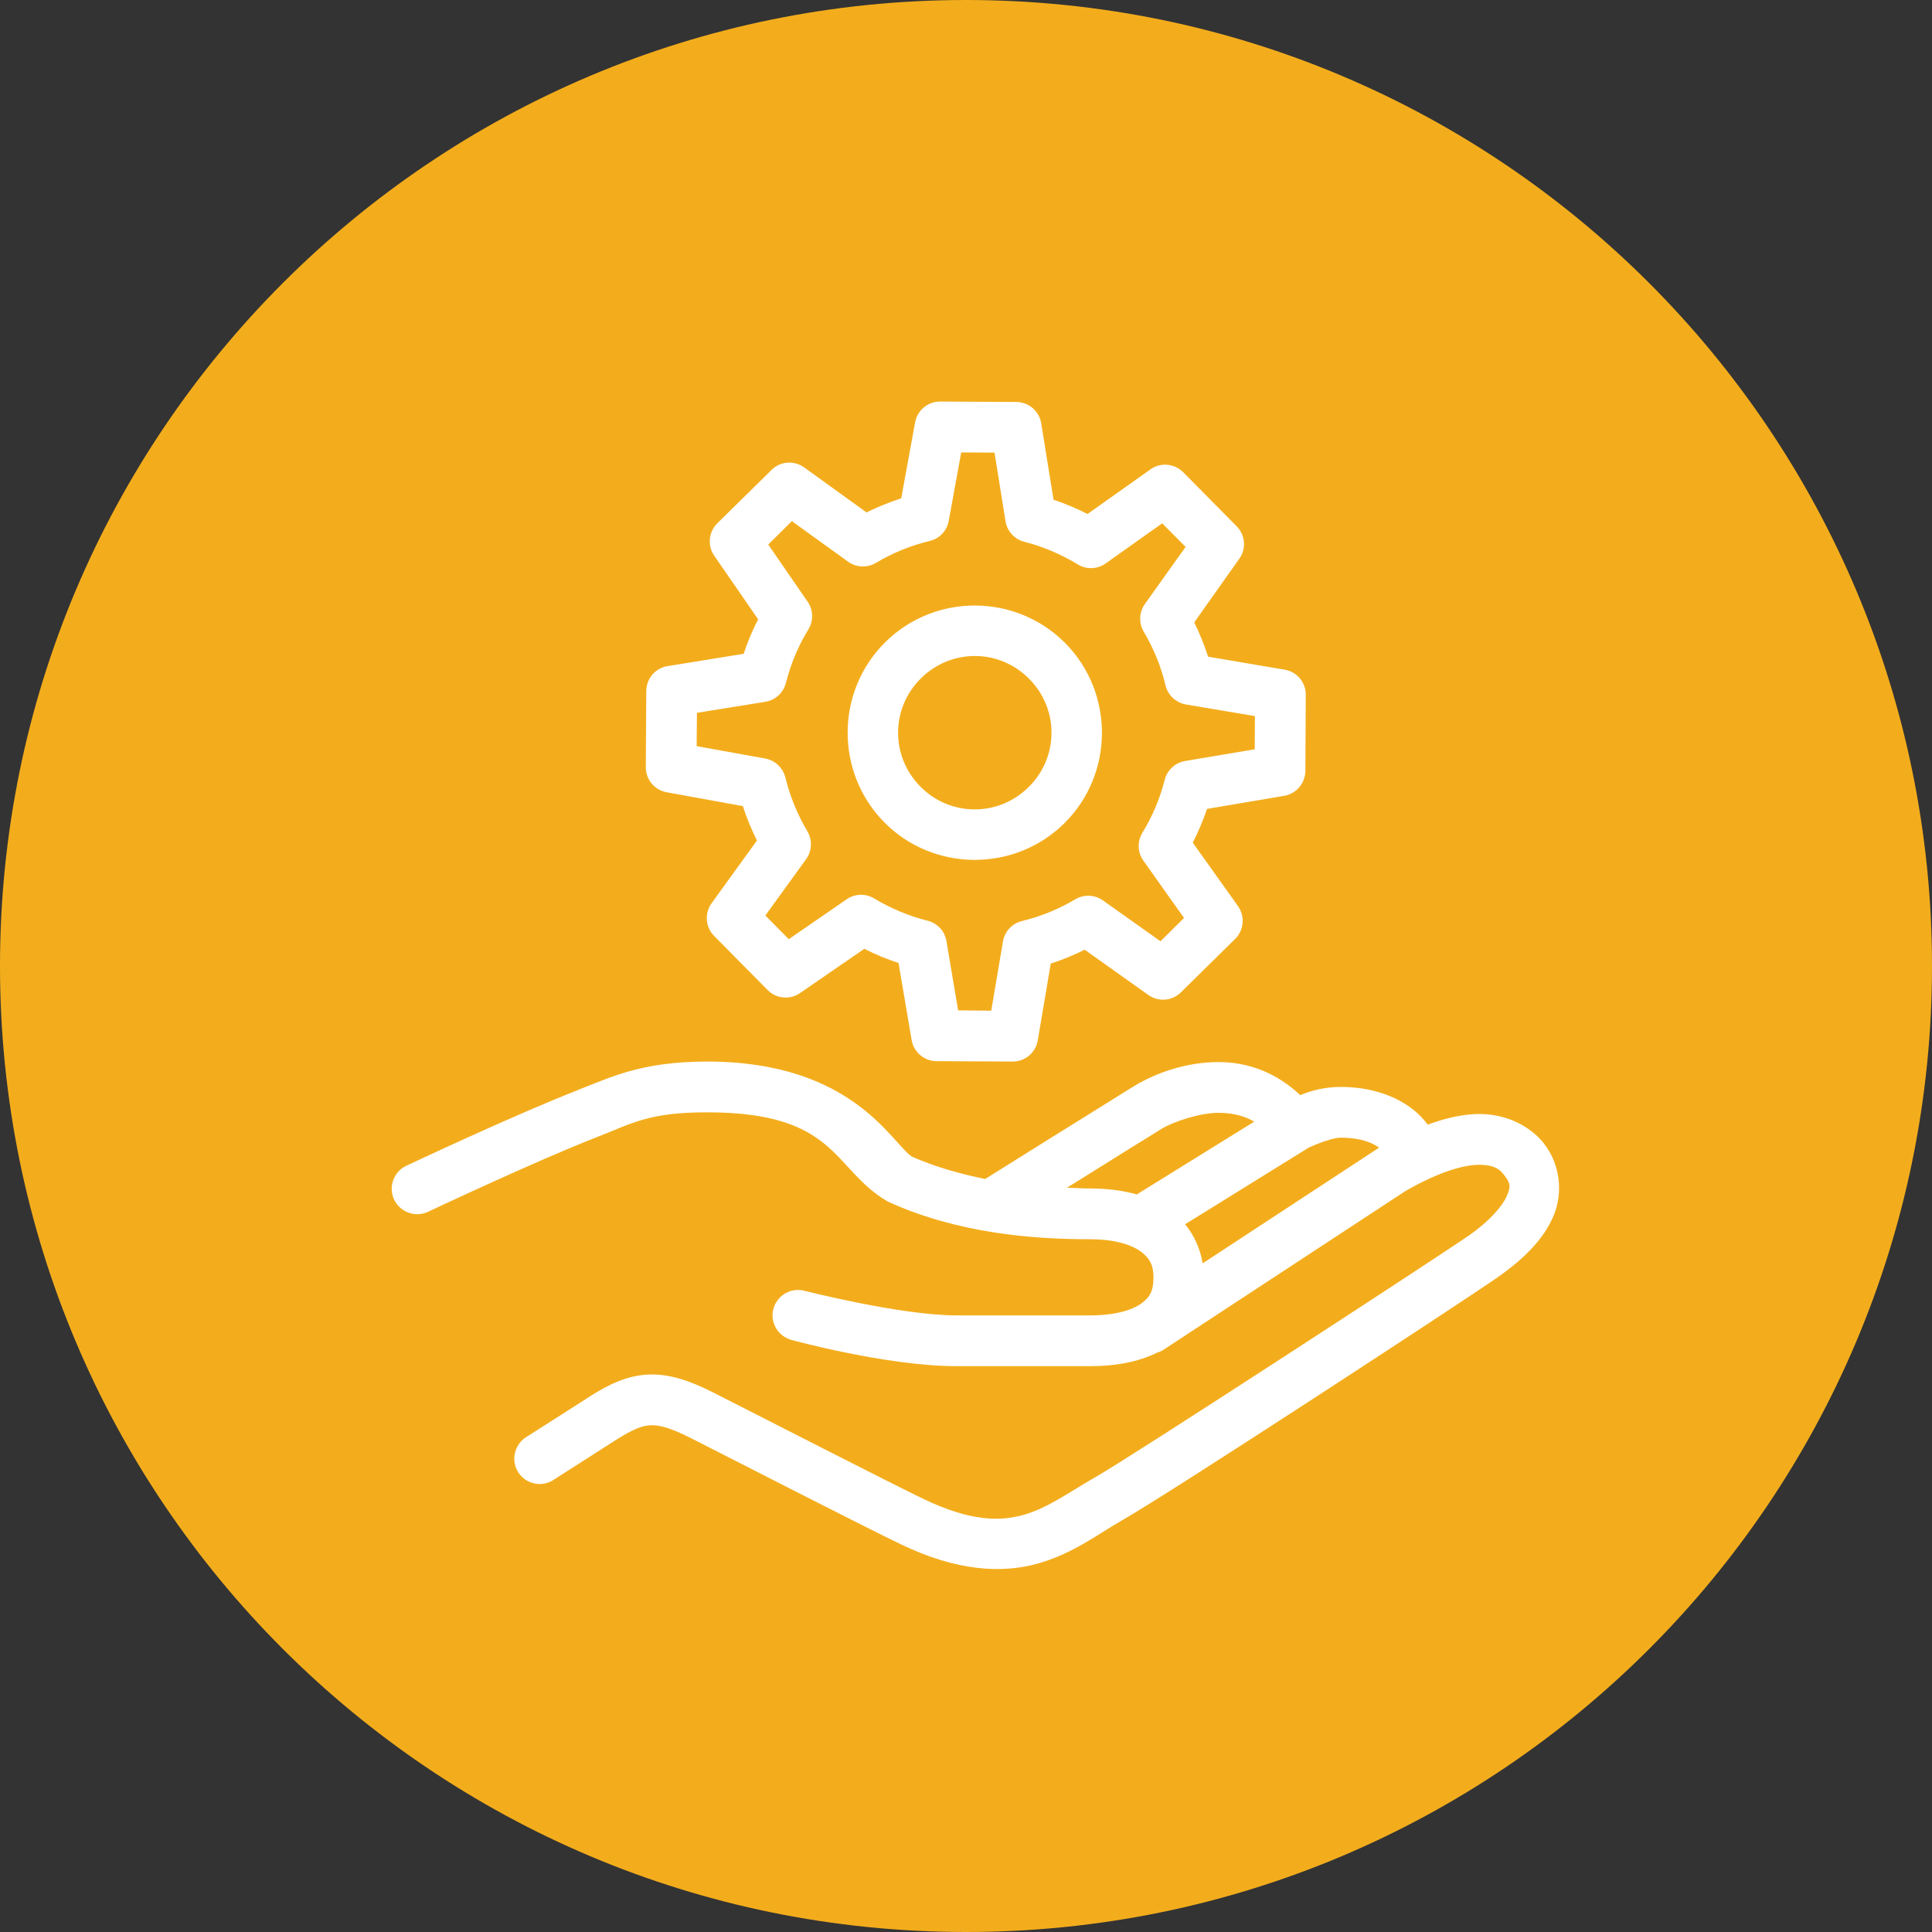
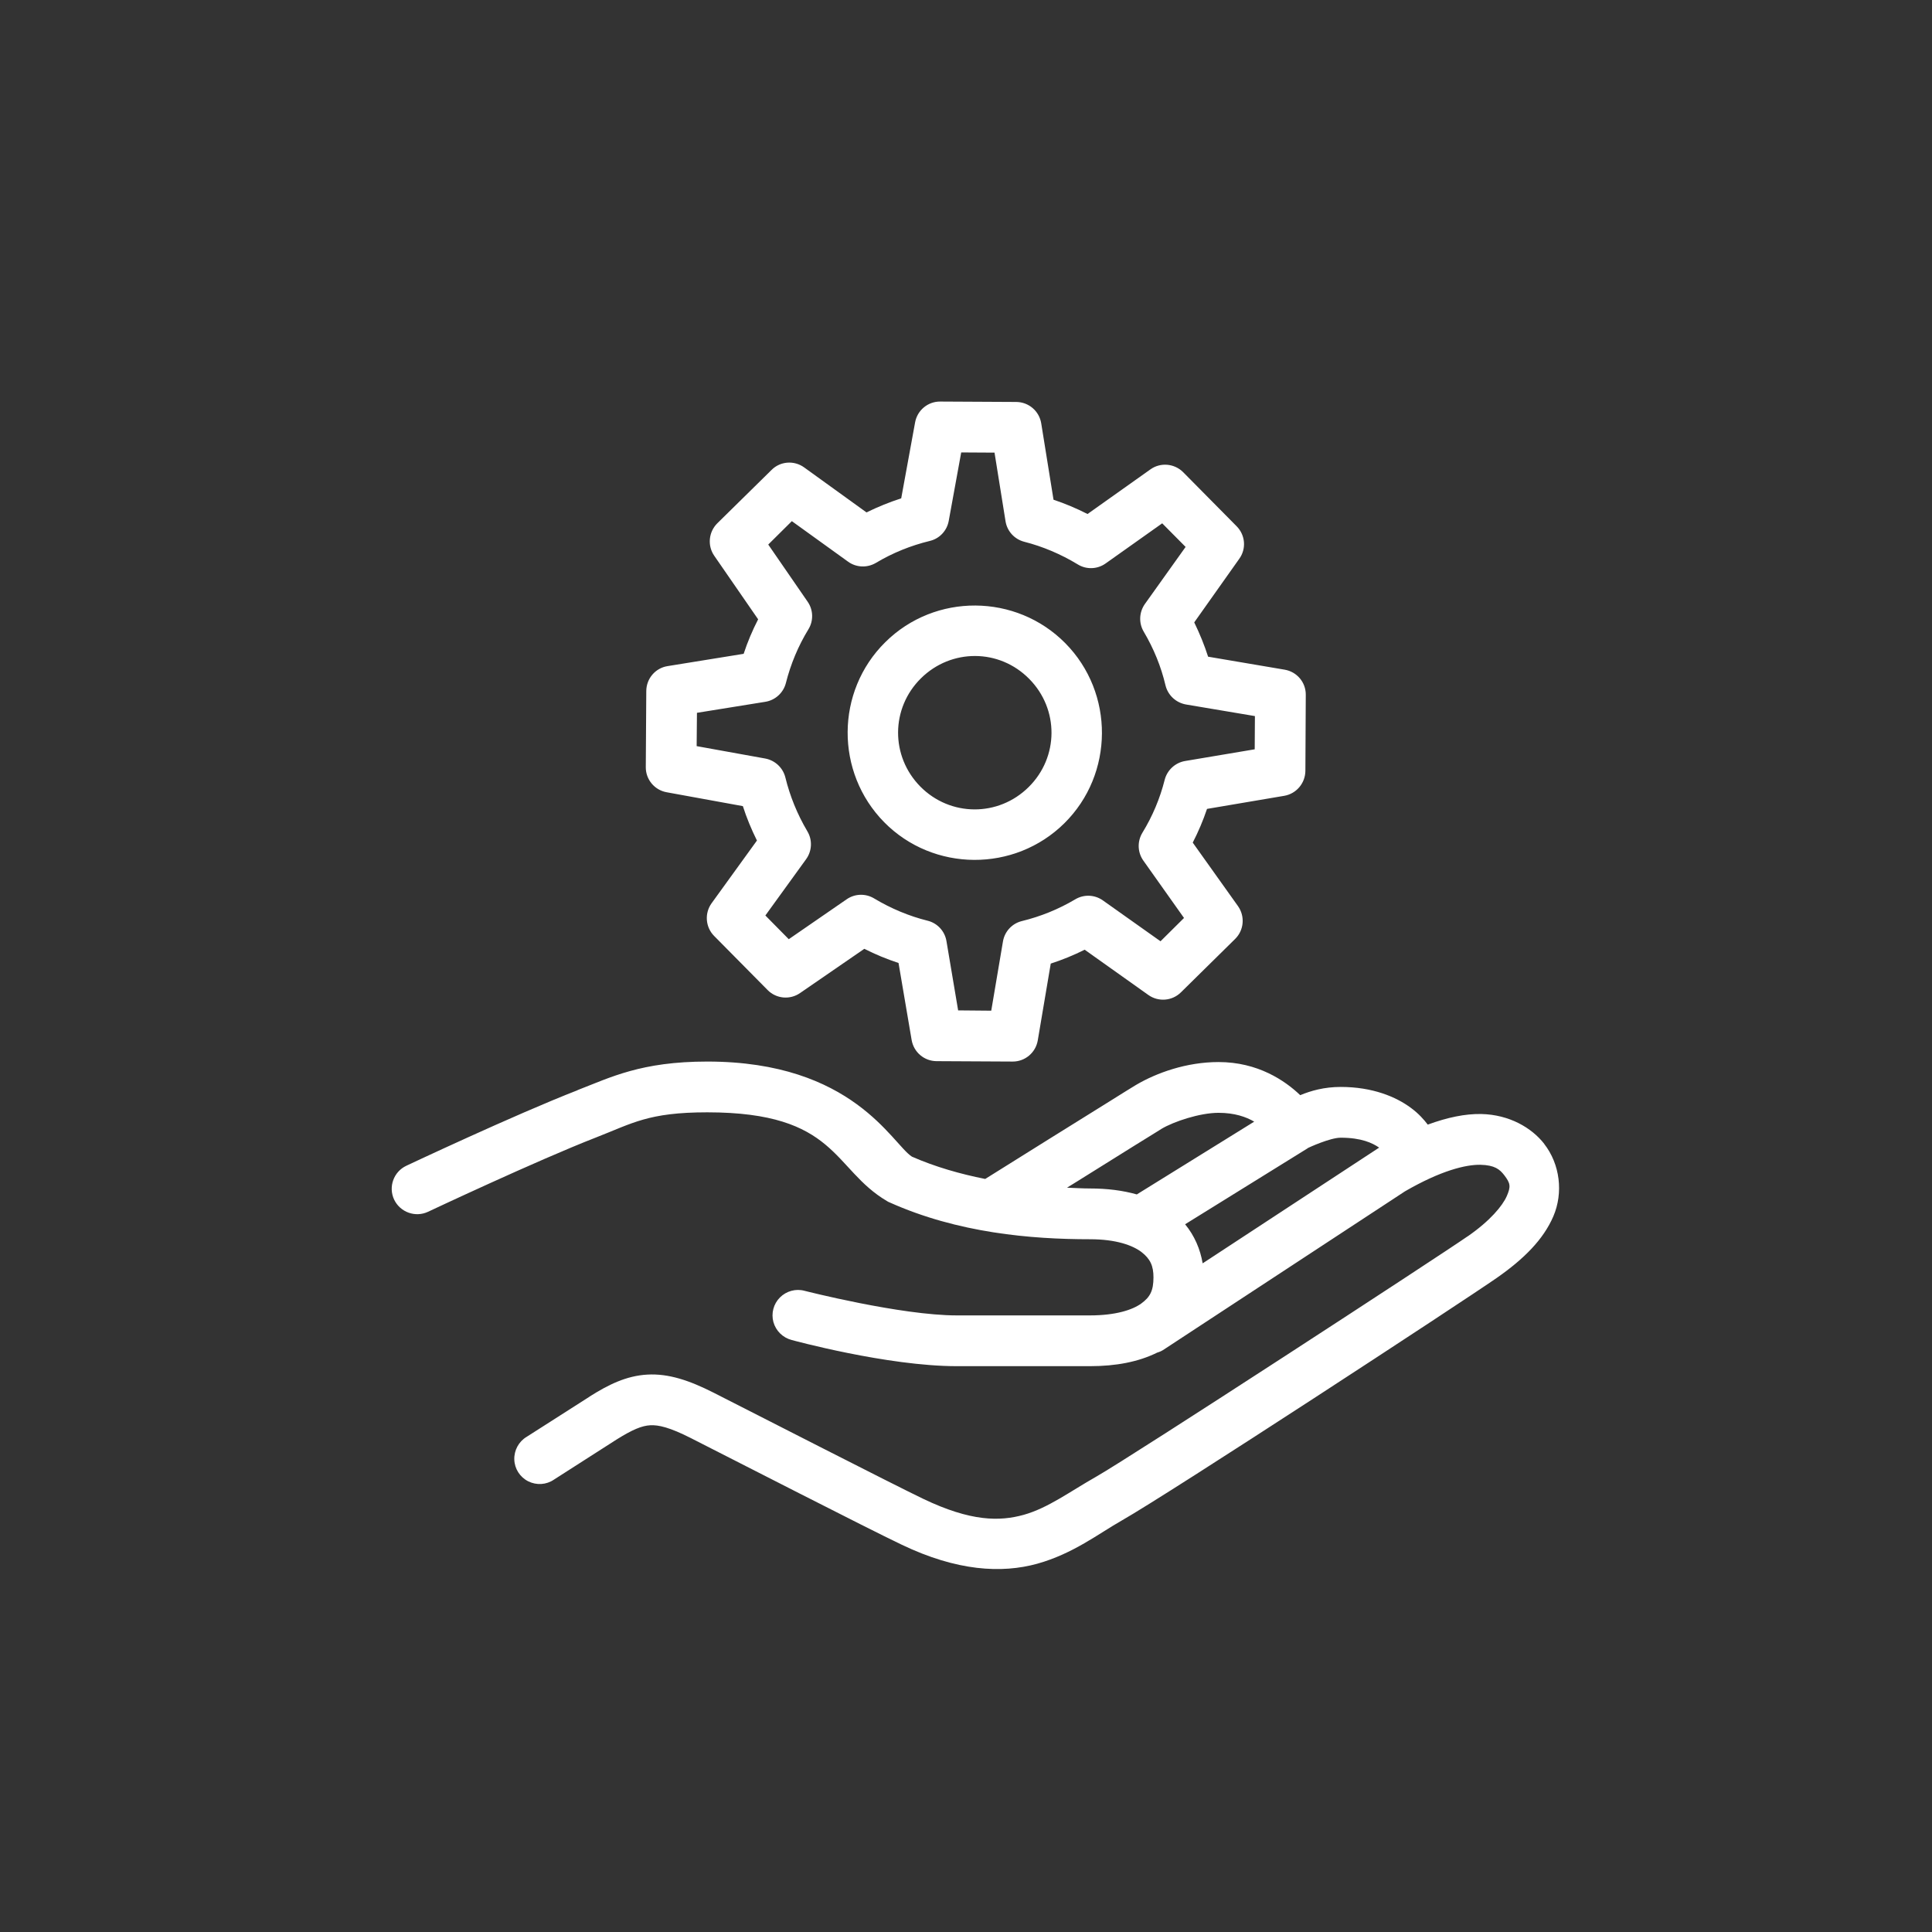
<svg xmlns="http://www.w3.org/2000/svg" width="1080" zoomAndPan="magnify" viewBox="0 0 810 810" height="1080" preserveAspectRatio="xMidYMid meet" version="1.0">
  <rect x="0" y="0" width="810" height="810" fill="#333333" stroke="none" />
  <defs>
    <clipPath id="e73f712af8">
      <path d="M 405 0 C 181.324 0 0 181.324 0 405 C 0 628.676 181.324 810 405 810 C 628.676 810 810 628.676 810 405 C 810 181.324 628.676 0 405 0 " clip-rule="nonzero" />
    </clipPath>
  </defs>
  <g clip-path="url(#e73f712af8)">
-     <rect x="-81" width="972" fill="#f3ad1c" y="-81" height="972" fill-opacity="1" />
-   </g>
+     </g>
  <path fill="#ffffff" d="M 394.176 168.355 C 389.023 168.312 384.574 172.016 383.66 177.086 L 377.84 208.93 C 372.852 210.551 368.027 212.504 363.289 214.832 L 337.141 195.961 C 332.941 192.926 327.121 193.34 323.461 197.039 L 300.723 219.406 C 297.062 223.066 296.523 228.801 299.477 233.043 L 317.852 259.648 C 315.438 264.348 313.402 269.168 311.781 274.117 L 279.895 279.27 C 274.781 280.062 270.996 284.469 270.957 289.707 L 270.75 321.633 C 270.707 326.789 274.406 331.238 279.48 332.152 L 311.449 337.973 C 313.027 342.918 315.023 347.699 317.352 352.398 L 298.352 378.672 C 295.316 382.871 295.734 388.691 299.391 392.391 L 321.84 415.09 C 325.457 418.746 331.195 419.285 335.434 416.336 L 362.375 397.793 C 367.031 400.164 371.812 402.117 376.715 403.738 L 382.203 436 C 383.078 441.113 387.441 444.855 392.641 444.895 L 424.523 445.062 C 429.762 445.102 434.211 441.32 435.086 436.207 L 440.531 403.988 C 445.395 402.41 450.133 400.496 454.75 398.168 L 481.48 417.168 C 485.719 420.16 491.457 419.66 495.113 416.043 L 517.855 393.637 C 521.555 389.977 522.055 384.156 519.02 379.875 L 500.062 353.27 C 502.434 348.656 504.426 343.957 506.047 339.137 L 538.434 333.648 C 543.504 332.773 547.246 328.367 547.289 323.172 L 547.453 291.285 C 547.496 286.09 543.754 281.641 538.602 280.766 L 506.504 275.32 C 504.926 270.414 502.973 265.637 500.688 260.938 L 519.559 234.289 C 522.594 230.09 522.137 224.355 518.48 220.652 L 496.031 197.953 C 492.371 194.297 486.551 193.758 482.312 196.793 L 455.953 215.5 C 451.297 213.129 446.559 211.133 441.695 209.512 L 436.539 177.5 C 435.707 172.348 431.301 168.562 426.062 168.523 Z M 402.992 189.684 L 416.957 189.766 L 421.574 218.535 C 422.238 222.73 425.355 226.102 429.43 227.141 C 437.246 229.133 444.77 232.336 451.84 236.617 C 455.453 238.863 460.07 238.695 463.52 236.242 L 487.258 219.406 L 497.07 229.301 L 479.984 253.246 C 477.57 256.695 477.363 261.227 479.523 264.844 C 483.723 271.953 486.801 279.52 488.629 287.293 C 489.629 291.453 492.996 294.609 497.234 295.359 L 526.129 300.223 L 526.043 314.148 L 496.859 319.055 C 492.703 319.762 489.336 322.879 488.297 326.953 C 486.344 334.688 483.227 342.168 478.941 349.152 C 476.738 352.812 476.906 357.426 479.402 360.879 L 496.402 384.863 L 486.551 394.633 L 462.398 377.508 C 458.945 375.055 454.414 374.887 450.797 377.051 C 443.73 381.246 436.25 384.242 428.473 386.152 C 424.316 387.152 421.199 390.52 420.492 394.719 L 415.586 423.734 L 401.703 423.609 L 396.797 394.508 C 396.09 390.352 392.973 386.984 388.812 385.988 C 381.125 384.074 373.559 380.914 366.488 376.676 C 362.914 374.512 358.383 374.637 354.934 377.051 L 330.695 393.762 L 320.883 383.824 L 337.973 360.211 C 340.465 356.762 340.672 352.148 338.469 348.488 C 334.27 341.379 331.195 333.812 329.281 326 C 328.285 321.926 325 318.805 320.844 318.016 L 292.074 312.82 L 292.199 298.852 L 320.844 294.238 C 325.043 293.57 328.449 290.453 329.492 286.34 C 331.484 278.48 334.605 270.914 338.926 263.848 C 341.129 260.273 341.004 255.699 338.594 252.25 L 322.09 228.305 L 331.984 218.492 L 355.516 235.453 C 358.922 237.949 363.496 238.156 367.156 236.035 C 374.305 231.754 381.914 228.719 389.77 226.805 C 393.887 225.852 397.004 222.523 397.754 218.41 Z M 408.977 253.871 C 395.301 253.785 381.582 258.898 371.145 269.25 C 350.277 289.871 350.109 323.836 370.73 344.746 C 391.352 365.617 425.355 365.781 446.227 345.164 C 467.094 324.543 467.262 290.535 446.641 269.668 C 436.332 259.234 422.652 253.953 408.977 253.871 Z M 408.895 275.031 C 417.082 275.07 425.23 278.273 431.508 284.633 C 444.062 297.312 443.938 317.477 431.258 329.988 C 418.578 342.543 398.418 342.461 385.863 329.781 C 373.309 317.059 373.434 296.898 386.113 284.383 C 392.473 278.105 400.664 274.988 408.895 275.031 Z M 296.523 445.062 C 268.754 445.062 255.949 451.715 242.148 457.035 C 242.148 457.078 242.148 457.078 242.148 457.078 C 215.664 467.387 170.352 488.754 170.352 488.754 C 165.031 491.25 162.742 497.609 165.238 502.93 C 167.773 508.25 174.133 510.539 179.457 508.043 C 179.457 508.043 225.059 486.551 249.836 476.906 C 265.137 470.961 271.789 466.348 296.523 466.348 C 351.109 466.348 348.906 490.043 371.938 503.598 C 372.27 503.805 372.641 504.012 373.016 504.137 C 401.578 516.941 432.258 519.559 456.992 519.559 C 467.926 519.559 474.828 522.094 478.57 524.922 C 482.27 527.789 483.598 530.742 483.598 535.523 C 483.598 541.137 482.188 543.797 478.484 546.5 C 474.828 549.16 467.762 551.488 456.992 551.488 L 401.121 551.488 C 377.672 551.488 337.305 541.176 337.305 541.176 C 333.648 540.18 329.699 541.262 326.996 543.961 C 324.293 546.664 323.254 550.613 324.254 554.273 C 325.293 557.973 328.203 560.84 331.902 561.797 C 331.902 561.797 371.938 572.773 401.121 572.773 L 456.992 572.773 C 467.844 572.773 477.281 570.984 485.18 567.078 C 486.219 566.785 487.215 566.328 488.09 565.703 L 589.027 499.48 C 604.199 490.707 614.551 488.254 620.621 488.34 C 626.691 488.465 628.77 490.293 630.598 492.621 C 633.301 496.113 633.469 497.441 631.723 501.477 C 629.934 505.551 624.738 511.828 615.383 518.312 C 615.383 518.312 615.383 518.312 615.344 518.312 C 603.785 526.379 474.535 610.602 459.613 619.086 C 448.348 625.484 439.406 632.223 429.223 635.09 C 419.039 637.918 407.023 637.918 387.152 628.438 C 373.891 622.078 317.434 593.145 299.141 583.871 C 288.957 578.719 280.27 575.809 271.414 576.305 C 262.516 576.805 254.992 580.59 247.219 585.492 C 247.176 585.492 247.137 585.535 247.137 585.578 L 220.777 602.414 C 217.453 604.41 215.5 608.066 215.625 611.934 C 215.746 615.801 217.992 619.293 221.445 621.039 C 224.934 622.785 229.051 622.535 232.254 620.332 L 258.484 603.535 C 265.262 599.297 269.086 597.758 272.578 597.551 C 276.07 597.34 280.852 598.465 289.539 602.871 C 307.664 612.059 363.246 640.578 378.004 647.602 C 401.16 658.703 419.91 659.742 434.918 655.586 C 449.926 651.387 460.609 642.988 470.129 637.582 C 490.668 625.902 612.684 546.082 627.523 535.773 C 638.789 527.914 647.062 519.727 651.262 509.914 C 655.461 500.105 654.09 488.129 647.395 479.566 C 647.395 479.566 647.395 479.566 647.395 479.523 C 642.113 472.789 632.762 467.305 620.996 467.055 C 614.305 466.93 606.863 468.469 598.59 471.5 C 597.051 469.465 594.723 466.805 591.52 464.477 C 585.328 459.863 575.473 455.703 562.09 455.703 C 555.23 455.703 549.617 457.285 545.125 459.156 C 538.723 453.043 527.375 445.27 510.871 445.27 C 497.484 445.27 484.93 449.758 476.199 454.914 C 474.578 455.871 470.672 458.324 464.02 462.48 C 457.367 466.637 448.68 472 440.113 477.363 C 426.438 485.887 417.957 491.207 413.051 494.285 C 402.617 492.203 392.18 489.254 382.328 484.93 C 373.93 479.523 357.758 445.062 296.523 445.062 Z M 510.871 466.555 C 517.605 466.555 522.43 468.258 525.836 470.254 L 476.613 500.77 C 470.754 499.105 464.184 498.273 456.992 498.273 C 453.918 498.273 450.551 498.066 447.348 497.941 C 449.344 496.695 449.344 496.695 451.379 495.449 C 459.945 490.086 468.59 484.68 475.285 480.523 C 481.938 476.406 487.383 473.039 487.008 473.246 C 492.039 470.254 502.973 466.555 510.871 466.555 Z M 562.09 476.988 C 570.734 476.988 575.391 479.191 578.219 481.148 C 578.051 481.23 577.926 481.312 577.762 481.438 L 504.219 529.66 C 503.223 523.719 500.77 518.02 496.859 513.281 L 548.285 481.395 L 548.328 481.312 C 548.742 481.105 557.641 476.988 562.09 476.988 Z M 562.09 476.988 " fill-opacity="1" fill-rule="nonzero" />
</svg>